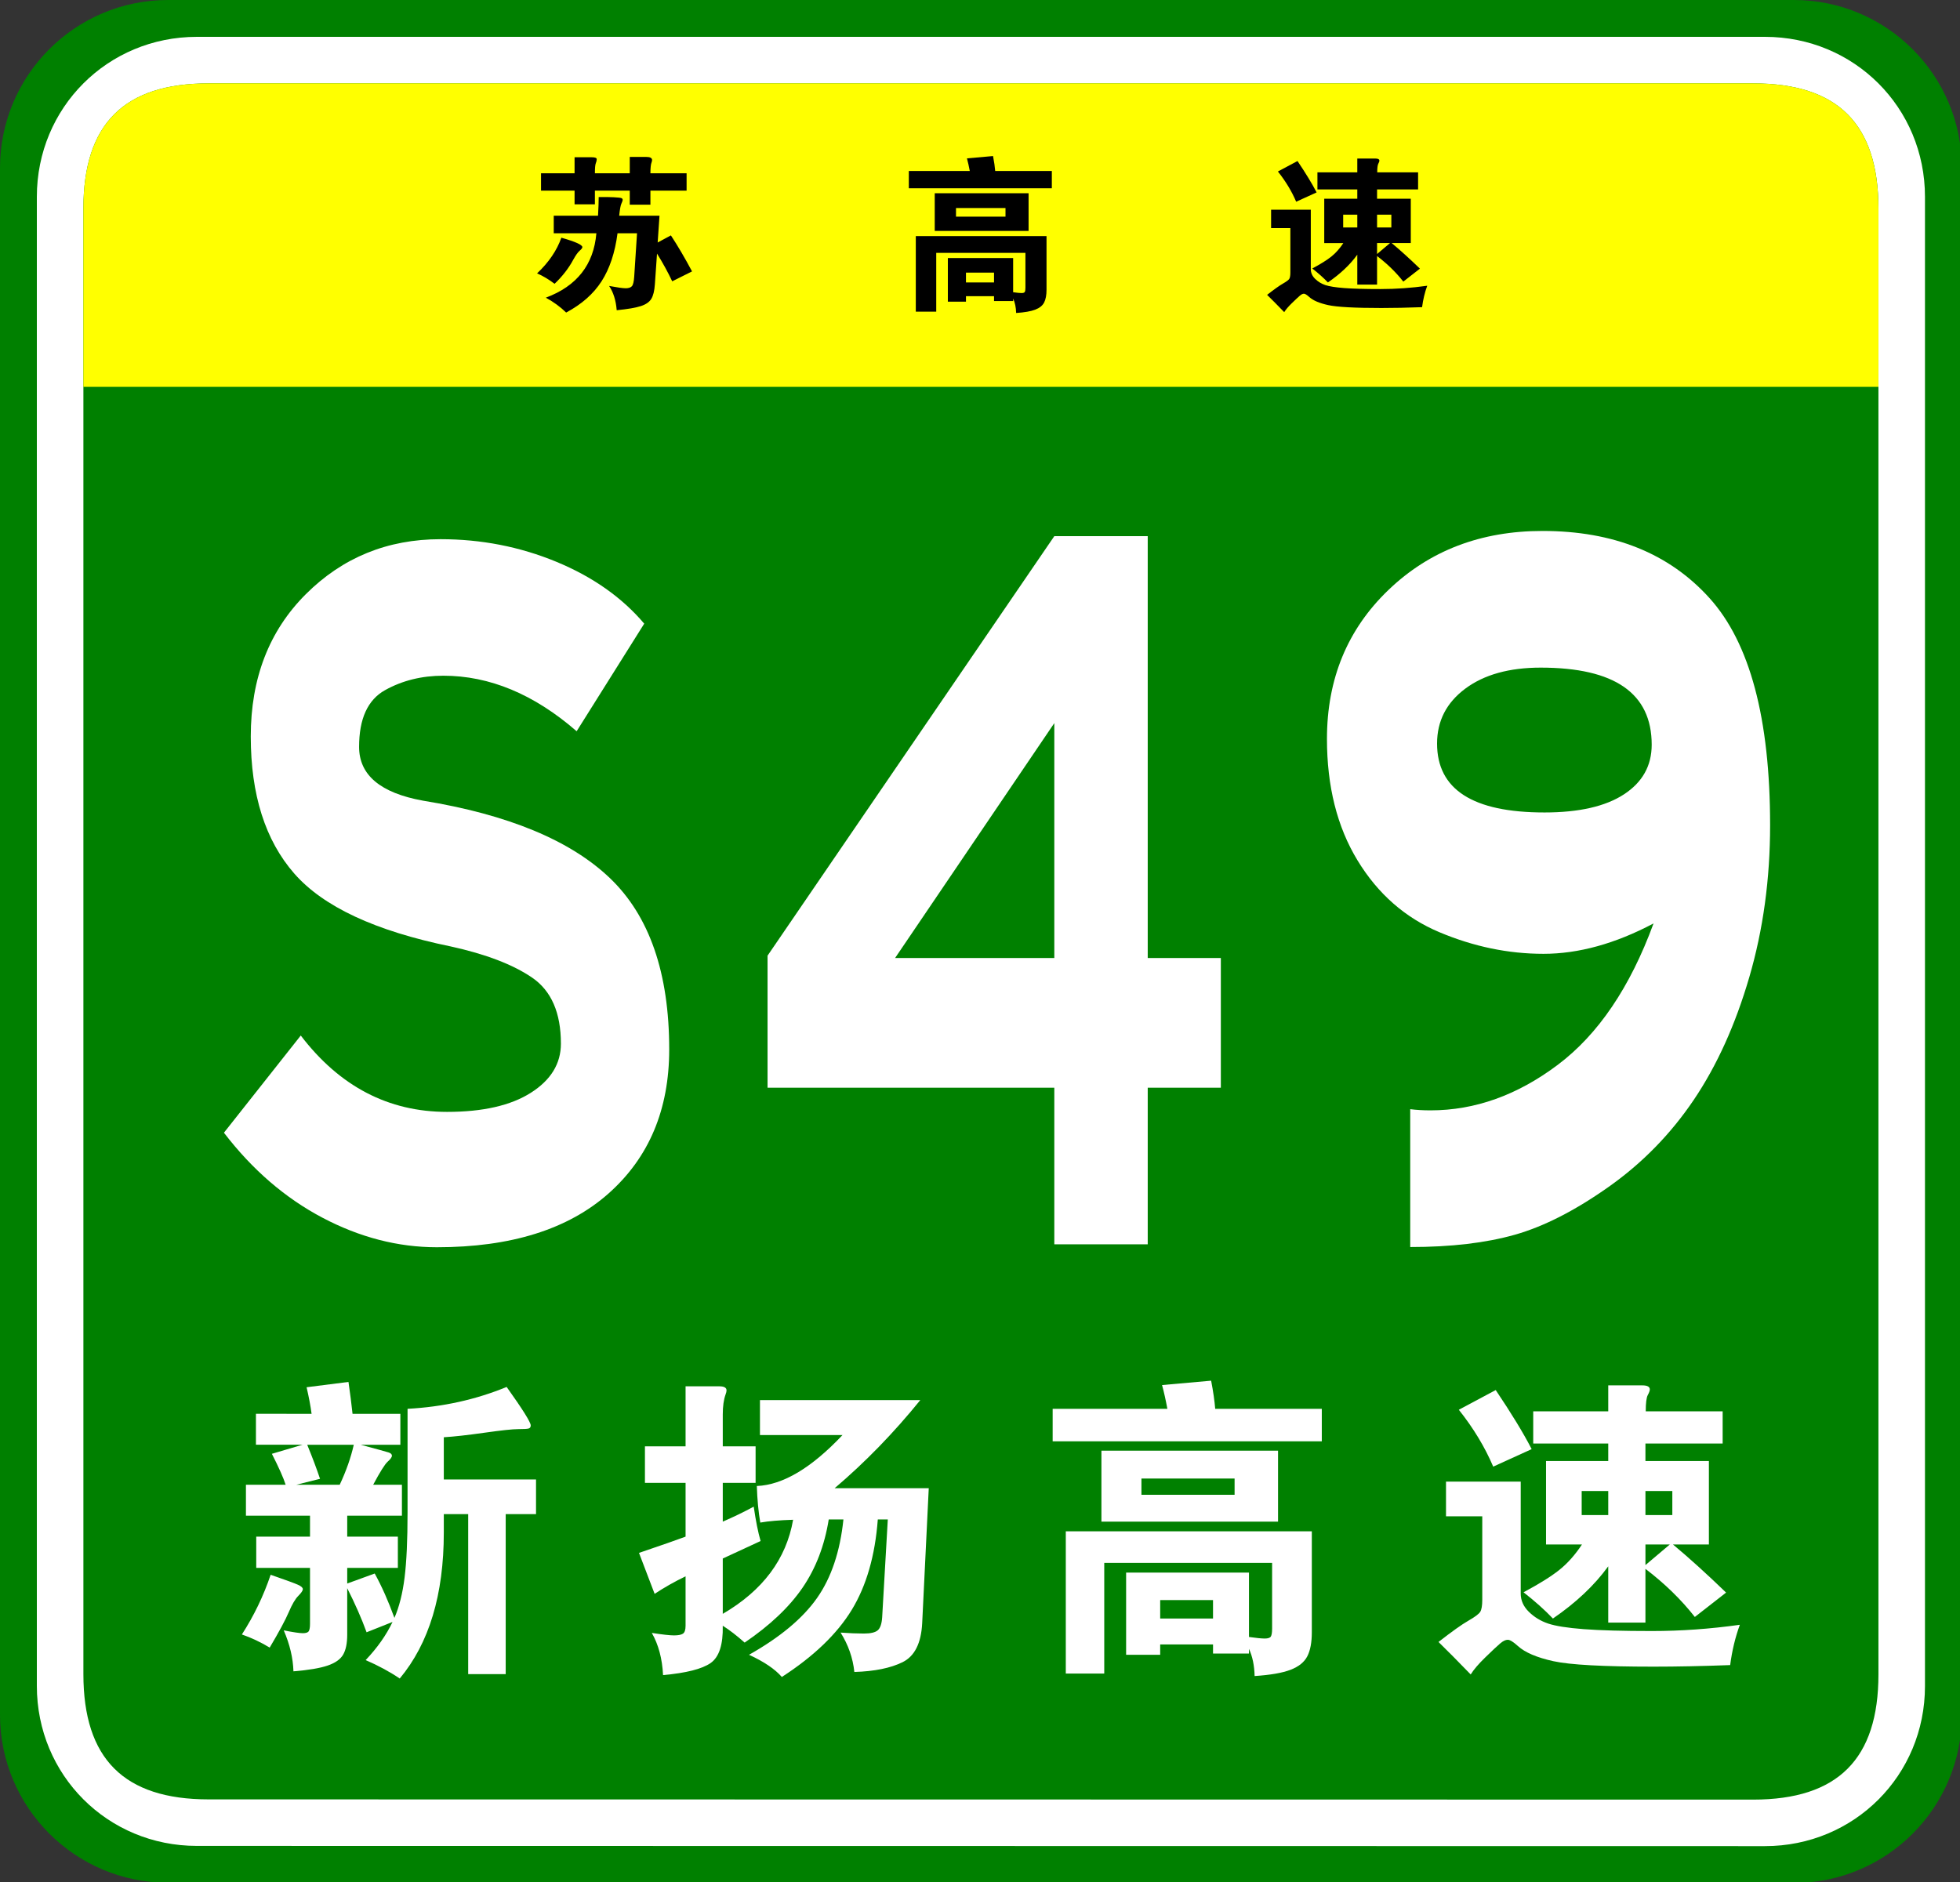
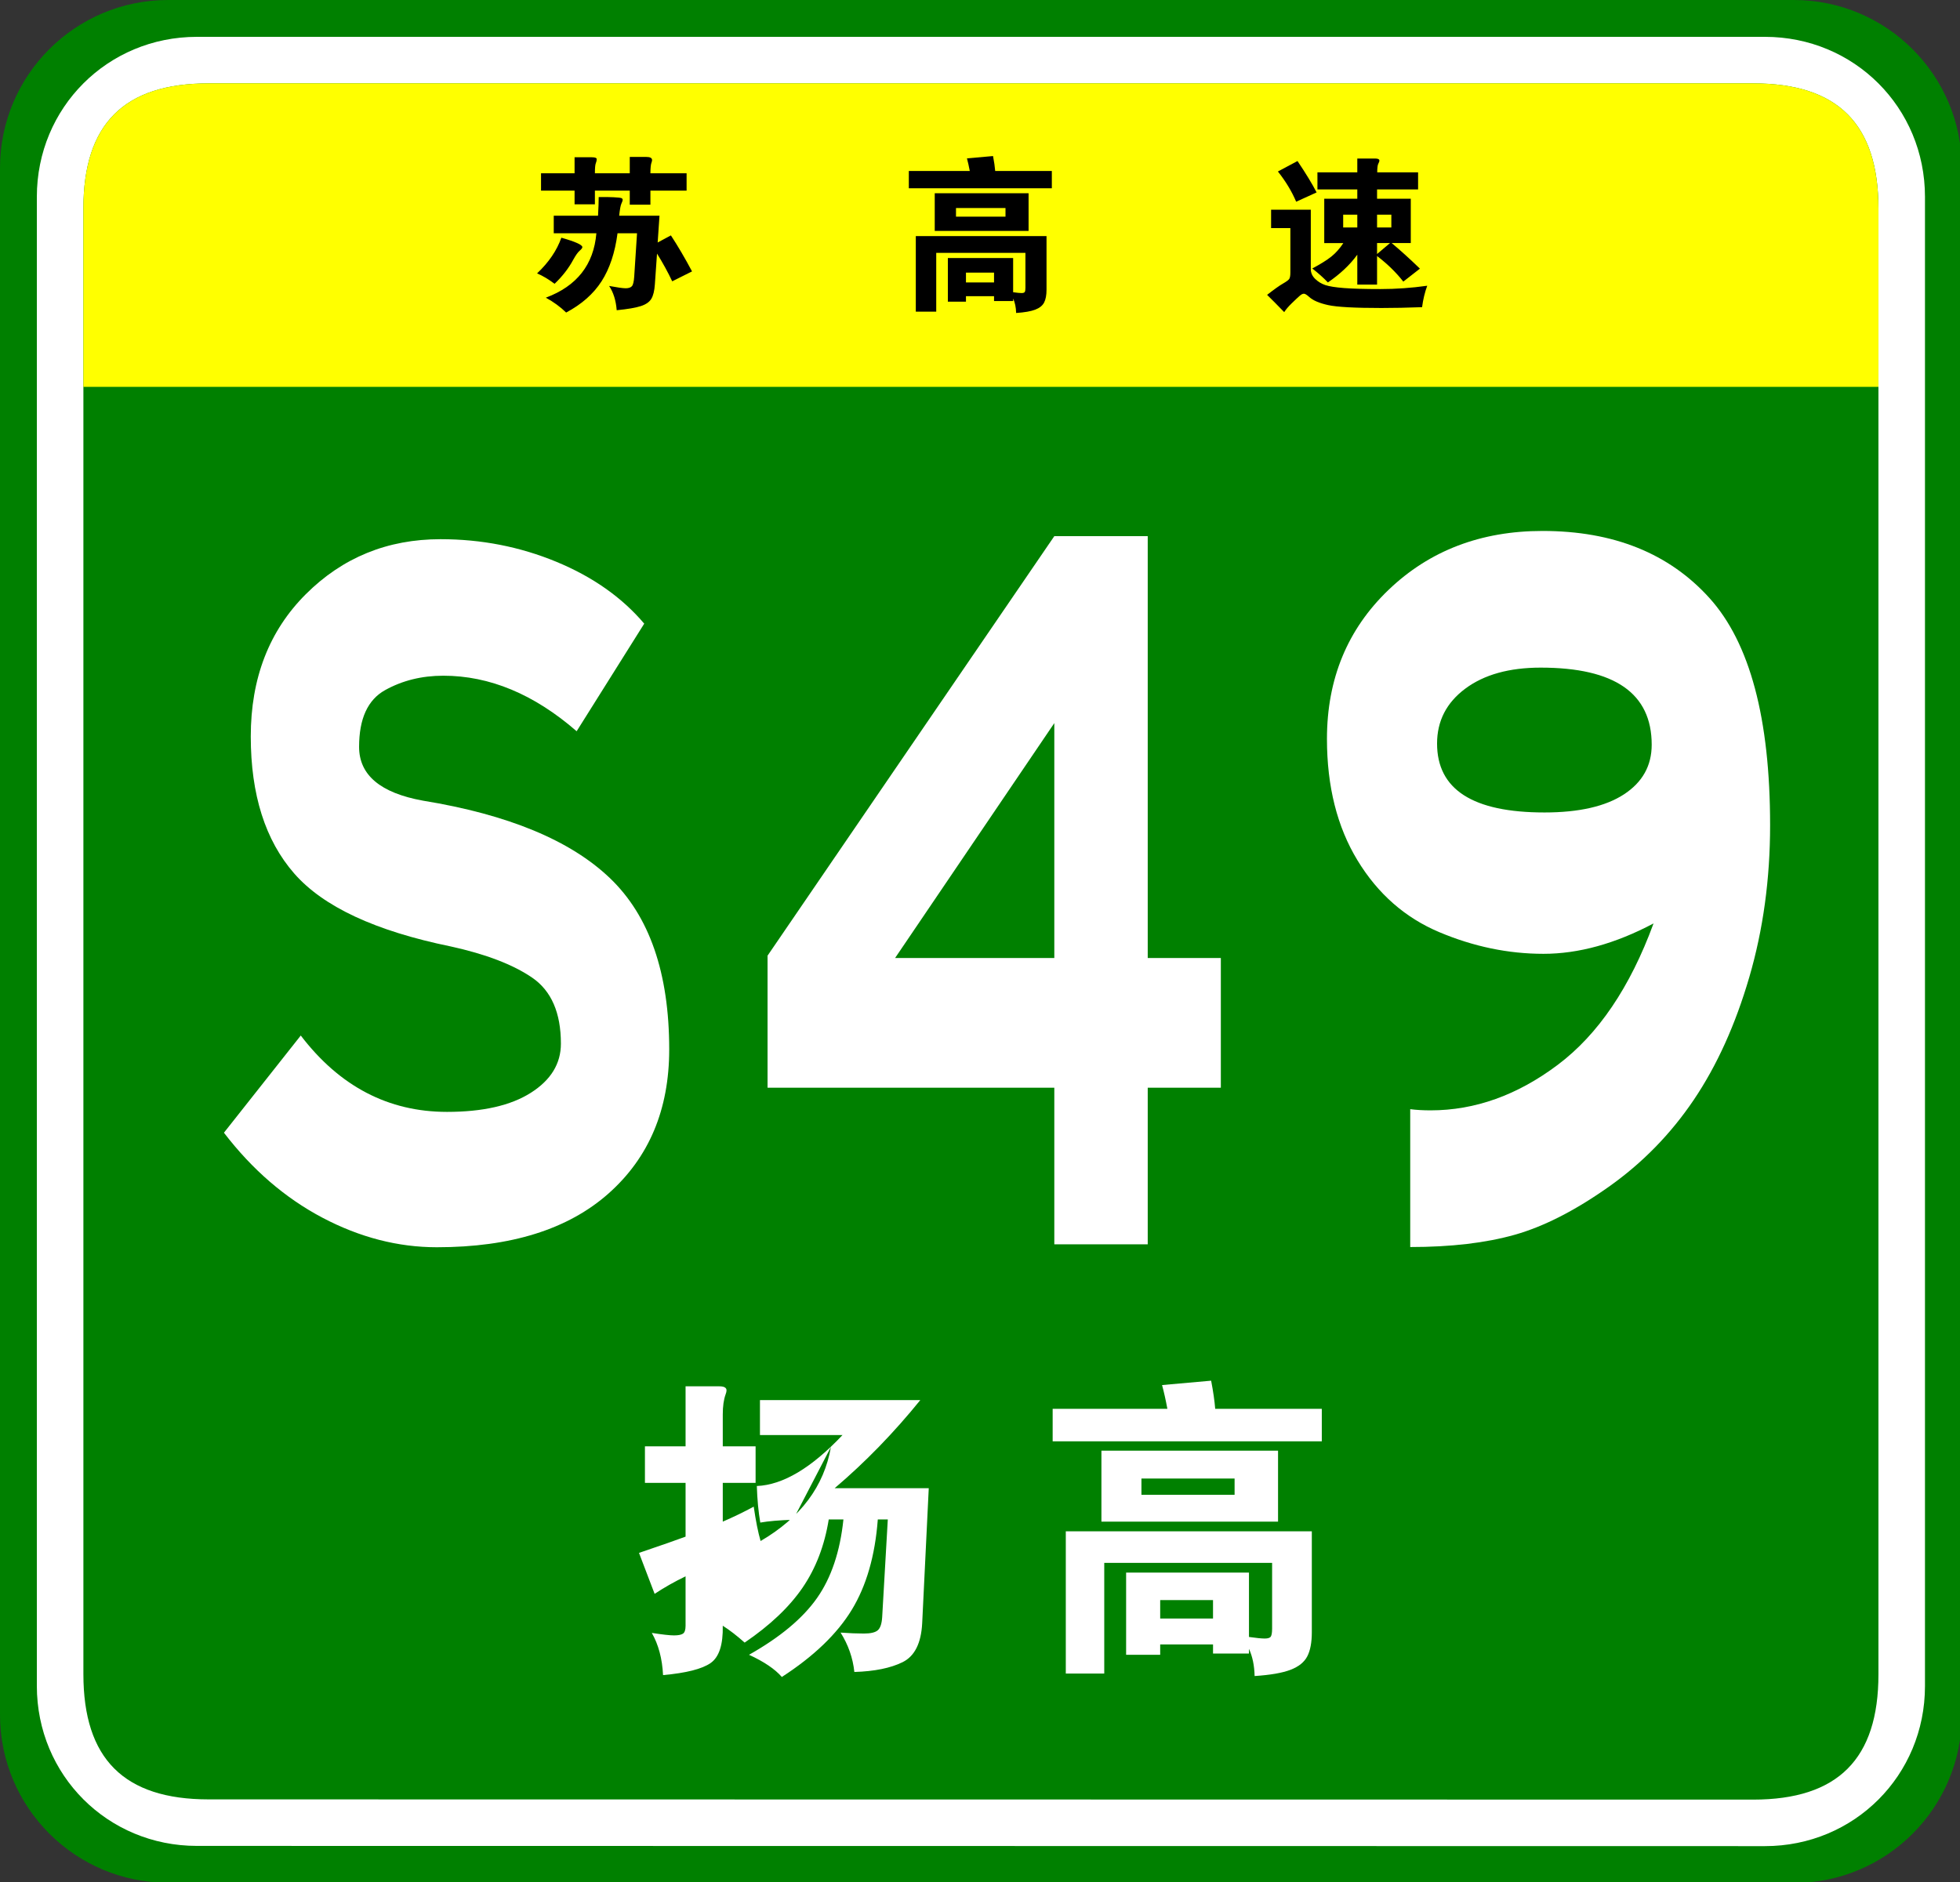
<svg xmlns="http://www.w3.org/2000/svg" xmlns:ns1="http://www.inkscape.org/namespaces/inkscape" xmlns:ns2="http://sodipodi.sourceforge.net/DTD/sodipodi-0.dtd" version="1.1" x="0px" y="0px" width="354px" height="340px" viewBox="0 0 354 340" xml:space="preserve" id="svg3115" ns1:version="0.48.1 " ns2:docname="Jiangsu Expwy S49 sign with name.svg">
  <rect x="0" y="0" width="354" height="340" fill="#333333" stroke="none" />
  <ns2:namedview pagecolor="#ffffff" bordercolor="#666666" borderopacity="1" objecttolerance="10" gridtolerance="10" guidetolerance="10" ns1:pageopacity="0" ns1:pageshadow="2" ns1:window-width="1366" ns1:window-height="706" id="namedview3149" showgrid="false" ns1:zoom="0.85588235" ns1:cx="164.67715" ns1:cy="170.57242" ns1:window-x="-8" ns1:window-y="-8" ns1:window-maximized="1" ns1:current-layer="svg3115" />
  <defs id="defs3117">
</defs>
  <path fill="#008000" d="M354.331,309.8c0,16.767-13.593,30.357-30.358,30.357l-293.614-0.041C13.592,340.116,0,326.525,0,309.759  v-279.4C0,13.59,13.592,0,30.358,0h293.614c16.766,0,30.358,13.59,30.358,30.358V309.8z" id="path3119" />
  <path fill="#FFFFFF" d="M347.674,304.599c0,16.113-12.789,28.903-28.9,28.903l-283.219-0.041c-16.111,0-28.9-12.79-28.9-28.903  V35.554c0-16.11,12.789-28.898,28.9-28.898h283.219c16.111,0,28.9,12.788,28.9,28.898V304.599z" id="path3121" />
  <path fill="#008000" d="M339.27,302.479c0,15.288-7.333,22.619-22.618,22.619l-278.973-0.041c-15.285,0-22.617-7.331-22.617-22.619  V37.679c0-15.283,7.333-22.618,22.617-22.618h278.973c15.285,0,22.618,7.335,22.618,22.618V302.479z" id="path3123" />
  <path d="m 104.149,132.098 c -7.691,-6.688 -15.717,-10.031 -24.077,-10.031 -3.902,0 -7.414,0.871 -10.533,2.612 -3.122,1.743 -4.682,5.156 -4.682,10.241 0,5.088 3.846,8.327 11.537,9.719 15.382,2.508 26.64,7.178 33.774,14.002 7.132,6.829 10.7,17.139 10.7,30.933 0,10.868 -3.652,19.542 -10.951,26.021 -7.302,6.479 -17.64,9.719 -31.016,9.719 -7.022,0 -13.906,-1.777 -20.649,-5.33 -6.745,-3.553 -12.681,-8.674 -17.807,-15.361 l 13.877,-17.557 c 7.022,9.197 15.827,13.795 26.417,13.795 6.464,0 11.509,-1.15 15.132,-3.449 3.621,-2.299 5.435,-5.258 5.435,-8.882 0,-5.571 -1.729,-9.542 -5.184,-11.913 -3.456,-2.367 -8.36,-4.248 -14.714,-5.643 -13.601,-2.786 -23.019,-7.176 -28.257,-13.168 -5.24,-5.988 -7.858,-14.244 -7.858,-24.766 0,-10.52 3.315,-19.088 9.949,-25.707 6.63,-6.617 14.74,-9.928 24.328,-9.928 7.356,0 14.321,1.358 20.899,4.075 6.576,2.718 11.872,6.446 15.885,11.182 l -12.205,19.436 z" id="path3125" ns1:connector-curvature="0" style="fill:#ffffff" />
  <path fill="#FFFF00" d="M15.062,69.881v-32.2c0-15.288,7.333-22.62,22.617-22.62H316.65c15.287,0,22.619,7.332,22.619,22.62v32.2  H15.062z" id="path3141" />
  <path d="M175.155,30.89c-0.16-0.859-0.33-1.62-0.51-2.279l4.71-0.42c0.2,1.04,0.33,1.939,0.39,2.699h10.23v3.12h-25.83v-3.12  H175.155z M174.465,53.51v0.99h-3.27v-7.89h11.79v6.18c0.7,0.1,1.205,0.15,1.515,0.15s0.505-0.065,0.585-0.195  c0.08-0.131,0.12-0.386,0.12-0.765V45.68h-16.11V56.3h-3.69V42.65h23.61v9.689c0,0.979-0.145,1.75-0.435,2.311  c-0.29,0.56-0.825,0.989-1.605,1.29c-0.78,0.3-1.93,0.499-3.45,0.6c-0.021-1-0.2-1.87-0.54-2.61v0.45h-3.45v-0.87H174.465z   M185.775,41.72h-16.95v-6.81h16.95V41.72z M181.605,39.14v-1.56h-8.94v1.56H181.605z M179.535,51.02v-1.77h-5.07v1.77H179.535z" id="path3145" />
  <path d="M257.775,51.62c-0.44,1.2-0.75,2.49-0.93,3.87c-2.68,0.1-5.13,0.149-7.35,0.149c-4.82,0-8.025-0.175-9.615-0.524  c-1.59-0.351-2.726-0.836-3.405-1.455c-0.44-0.4-0.765-0.601-0.975-0.601s-0.455,0.12-0.735,0.36c-0.28,0.24-0.75,0.68-1.41,1.32  c-0.66,0.64-1.13,1.189-1.41,1.649c-1.181-1.22-2.21-2.26-3.09-3.12c1.28-1,2.235-1.68,2.865-2.039c0.63-0.36,1.01-0.646,1.14-0.855  c0.13-0.21,0.195-0.595,0.195-1.155v-8.01h-3.48v-3.33h7.17v10.74c0,0.66,0.26,1.245,0.78,1.755c0.52,0.51,1.135,0.885,1.845,1.125  s1.85,0.42,3.42,0.54c1.57,0.12,3.75,0.18,6.54,0.18S254.935,52.02,257.775,51.62z M237.795,34.76l-3.69,1.681  c-0.8-1.88-1.9-3.7-3.3-5.46l3.54-1.891C235.865,31.351,237.015,33.24,237.795,34.76z M245.145,34.22h-7.2v-3.09h7.2v-2.49h3.27  c0.48,0,0.72,0.131,0.72,0.391c0,0.12-0.065,0.3-0.195,0.54c-0.13,0.239-0.195,0.76-0.195,1.56h7.38v3.09h-7.41V35.9h6.09v8.01  h-3.45c1.56,1.3,3.26,2.84,5.1,4.62l-3,2.34c-1.3-1.66-2.88-3.2-4.74-4.62v5.16h-3.57v-5.4c-1.32,1.82-3.09,3.49-5.31,5.01  c-0.78-0.819-1.72-1.659-2.82-2.52c1.5-0.8,2.645-1.515,3.435-2.145c0.79-0.631,1.515-1.445,2.175-2.445h-3.45V35.9h5.97V34.22z   M245.145,41.09v-2.31h-2.55v2.31H245.145z M248.715,38.78v2.31h2.58v-2.31H248.715z M248.715,43.91v1.979l2.34-1.979H248.715z" id="path3147" />
  <g style="font-size:29.841px;font-style:normal;font-variant:normal;font-weight:normal;font-stretch:normal;text-align:center;line-height:125%;letter-spacing:0px;word-spacing:0px;text-anchor:middle;fill:#000000;fill-opacity:1;stroke:none;font-family:STJTBZ;-inkscape-font-specification:STJTBZ" id="text2997">
    <path d="m 103.775,34.437 -6.058,0 0,-3.134 6.058,0 0,-2.894 3.104,0 c 0.597,2.3e-5 0.895,0.114 0.895,0.343 -10e-6,0.229 -0.055,0.472 -0.164,0.731 -0.109,0.259 -0.164,0.865 -0.164,1.82 l 6.296,0 0,-2.954 2.983,0 c 0.696,2.3e-5 1.045,0.189 1.045,0.567 -2e-5,0.119 -0.03,0.258 -0.089,0.417 -0.139,0.338 -0.209,0.995 -0.209,1.97 l 6.535,0 0,3.134 -6.535,0 0,2.536 -3.73,0 0,-2.536 -6.296,0 0,2.476 -3.671,0 z m 14.891,11.369 -0.388,5.551 c -0.08,1.174 -0.293,2.049 -0.642,2.626 -0.348,0.577 -0.98,1.015 -1.895,1.313 -0.915,0.298 -2.367,0.547 -4.357,0.746 -0.139,-1.771 -0.597,-3.233 -1.372,-4.387 1.492,0.279 2.491,0.418 2.998,0.418 0.507,-1e-6 0.875,-0.119 1.104,-0.358 0.229,-0.239 0.373,-0.826 0.433,-1.761 l 0.507,-7.818 -3.521,0 c -0.458,3.501 -1.418,6.391 -2.88,8.669 -1.462,2.278 -3.596,4.163 -6.401,5.654 -1.035,-1.015 -2.258,-1.91 -3.671,-2.686 5.61,-2.088 8.654,-5.968 9.131,-11.638 l -7.699,0 0,-3.164 7.998,0 c 0.08,-1.432 0.119,-2.556 0.119,-3.371 1.055,-0.02 1.96,-0.01 2.716,0.03 0.756,0.04 1.213,0.09 1.373,0.149 0.159,0.06 0.239,0.164 0.239,0.313 -2e-5,0.149 -0.075,0.378 -0.224,0.686 -0.149,0.308 -0.284,1.039 -0.403,2.193 l 7.282,0 -0.329,4.835 2.388,-1.283 c 1.253,1.91 2.526,4.078 3.819,6.505 l -3.581,1.79 c -0.756,-1.611 -1.671,-3.282 -2.746,-5.013 z m -17.277,-2.864 c 2.526,0.716 3.789,1.283 3.789,1.7 -10e-6,0.159 -0.164,0.378 -0.492,0.657 -0.328,0.279 -0.721,0.836 -1.179,1.671 -0.815,1.512 -1.929,2.945 -3.342,4.298 -1.114,-0.835 -2.168,-1.462 -3.163,-1.881 2.109,-1.989 3.571,-4.137 4.387,-6.445 z" style="" id="path3033" />
  </g>
  <g style="font-size:56.459px;font-style:normal;font-variant:normal;font-weight:normal;font-stretch:normal;text-align:center;line-height:125%;letter-spacing:0px;word-spacing:0px;text-anchor:middle;fill:#ffffff;fill-opacity:1;stroke:none;font-family:STJTBZ;-inkscape-font-specification:STJTBZ" id="text3013">
-     <path d="m 56.276,255.405 c -0.188,-1.431 -0.489,-3.031 -0.903,-4.8 l 7.566,-0.96 c 0.301,2.071 0.546,3.991 0.734,5.76 l 8.637,0 0,5.589 -7.169,0 c 2.936,0.79 4.611,1.251 5.025,1.383 0.414,0.132 0.621,0.329 0.621,0.593 -2.9e-5,0.264 -0.254,0.621 -0.762,1.073 -0.508,0.451 -1.383,1.844 -2.625,4.178 l 5.193,0 0,5.589 -9.88,0 0,3.782 9.146,0 0,5.646 -9.146,0 0,2.824 4.967,-1.807 c 1.281,2.334 2.467,5.006 3.558,8.017 0.865,-1.995 1.476,-4.423 1.834,-7.283 0.358,-2.86 0.537,-6.775 0.537,-11.744 l 0,-18.744 c 6.361,-0.339 12.327,-1.656 17.898,-3.951 2.898,4.065 4.347,6.38 4.347,6.944 -5.4e-5,0.301 -0.122,0.489 -0.367,0.564 -0.245,0.075 -0.875,0.113 -1.892,0.113 -1.017,3e-5 -3.049,0.217 -6.098,0.65 -3.049,0.433 -5.495,0.706 -7.34,0.818 l 0,7.622 16.656,0 0,6.266 -5.477,0 0,28.906 -6.775,0 0,-28.906 -4.404,0 0,3.332 c -3.8e-5,11.215 -2.653,20.004 -7.96,26.365 -1.769,-1.204 -3.82,-2.314 -6.154,-3.331 2.108,-2.22 3.726,-4.517 4.855,-6.888 l -4.687,1.864 c -0.903,-2.485 -2.069,-5.138 -3.499,-7.962 l 0,8.413 c -2e-5,1.543 -0.245,2.738 -0.734,3.585 -0.489,0.847 -1.421,1.506 -2.795,1.976 -1.374,0.47 -3.434,0.819 -6.182,1.045 -0.076,-2.41 -0.659,-4.875 -1.751,-7.397 1.731,0.339 2.879,0.508 3.443,0.508 0.565,0 0.922,-0.122 1.073,-0.367 0.15,-0.245 0.226,-0.687 0.226,-1.327 l 0,-10.107 -9.711,0 0,-5.646 9.711,0 0,-3.782 -11.573,0 0,-5.589 7.171,0 c -0.377,-1.205 -1.205,-3.068 -2.485,-5.589 l 5.532,-1.637 -8.412,0 0,-5.589 z m 7.622,5.589 -8.412,0 c 0.941,2.296 1.712,4.347 2.314,6.153 l -4.29,1.073 7.846,0 c 1.167,-2.485 2.014,-4.893 2.541,-7.226 z m -15.018,23.486 c 2.71,0.941 4.356,1.543 4.94,1.807 0.584,0.264 0.875,0.527 0.875,0.791 -1.3e-5,0.264 -0.273,0.668 -0.818,1.214 -0.546,0.546 -1.12,1.524 -1.722,2.936 -0.602,1.412 -1.751,3.548 -3.445,6.408 -1.618,-0.979 -3.293,-1.769 -5.024,-2.371 2.184,-3.387 3.915,-6.982 5.195,-10.784 z" style="" id="path3727" />
-     <path d="m 143.242,274.544 c -2.447,0.076 -4.422,0.245 -5.927,0.508 -0.339,-1.957 -0.546,-4.159 -0.622,-6.606 4.705,-0.188 9.862,-3.256 15.471,-9.202 l -14.906,0 0,-6.323 28.963,0 c -4.781,5.909 -9.938,11.216 -15.471,15.92 l 16.995,0 -1.187,24.391 c -0.187,3.614 -1.363,5.957 -3.528,7.03 -2.165,1.073 -5.072,1.666 -8.723,1.778 -0.264,-2.521 -1.092,-4.893 -2.485,-7.114 1.581,0.114 2.982,0.171 4.206,0.171 1.223,0 2.061,-0.198 2.513,-0.594 0.452,-0.396 0.715,-1.177 0.79,-2.342 l 1.017,-17.673 -1.807,0 c -0.489,6.55 -2.061,11.998 -4.714,16.345 -2.653,4.347 -6.859,8.384 -12.617,12.11 -1.243,-1.43 -3.219,-2.766 -5.929,-4.008 5.608,-3.162 9.701,-6.578 12.28,-10.247 2.579,-3.669 4.169,-8.403 4.771,-14.2 l -2.653,0 c -0.754,4.705 -2.325,8.808 -4.715,12.308 -2.39,3.501 -5.881,6.813 -10.473,9.937 -1.392,-1.242 -2.71,-2.258 -3.953,-3.05 0.076,3.425 -0.658,5.674 -2.201,6.747 -1.543,1.073 -4.404,1.798 -8.581,2.174 -0.15,-2.974 -0.828,-5.515 -2.033,-7.622 1.919,0.301 3.256,0.451 4.009,0.451 0.753,-10e-6 1.289,-0.103 1.609,-0.31 0.32,-0.207 0.48,-0.687 0.48,-1.44 l 0,-8.92 c -1.957,0.941 -3.82,1.995 -5.589,3.162 l -2.822,-7.397 c 4.102,-1.392 6.906,-2.371 8.412,-2.936 l 0,-9.711 -7.34,0 0,-6.604 7.34,0 0,-10.841 6.098,0 c 0.866,4e-5 1.299,0.245 1.299,0.734 -1e-5,0.188 -0.057,0.433 -0.171,0.734 -0.339,0.941 -0.508,2.145 -0.508,3.613 l 0,5.76 5.929,0 0,6.604 -5.929,0 0,7.002 c 1.995,-0.866 3.859,-1.769 5.591,-2.71 0.376,2.597 0.789,4.667 1.241,6.21 l -6.832,3.162 0,9.993 c 7.227,-4.216 11.462,-9.88 12.704,-16.994 z" style="" id="path3729" />
+     <path d="m 143.242,274.544 c -2.447,0.076 -4.422,0.245 -5.927,0.508 -0.339,-1.957 -0.546,-4.159 -0.622,-6.606 4.705,-0.188 9.862,-3.256 15.471,-9.202 l -14.906,0 0,-6.323 28.963,0 c -4.781,5.909 -9.938,11.216 -15.471,15.92 l 16.995,0 -1.187,24.391 c -0.187,3.614 -1.363,5.957 -3.528,7.03 -2.165,1.073 -5.072,1.666 -8.723,1.778 -0.264,-2.521 -1.092,-4.893 -2.485,-7.114 1.581,0.114 2.982,0.171 4.206,0.171 1.223,0 2.061,-0.198 2.513,-0.594 0.452,-0.396 0.715,-1.177 0.79,-2.342 l 1.017,-17.673 -1.807,0 c -0.489,6.55 -2.061,11.998 -4.714,16.345 -2.653,4.347 -6.859,8.384 -12.617,12.11 -1.243,-1.43 -3.219,-2.766 -5.929,-4.008 5.608,-3.162 9.701,-6.578 12.28,-10.247 2.579,-3.669 4.169,-8.403 4.771,-14.2 l -2.653,0 c -0.754,4.705 -2.325,8.808 -4.715,12.308 -2.39,3.501 -5.881,6.813 -10.473,9.937 -1.392,-1.242 -2.71,-2.258 -3.953,-3.05 0.076,3.425 -0.658,5.674 -2.201,6.747 -1.543,1.073 -4.404,1.798 -8.581,2.174 -0.15,-2.974 -0.828,-5.515 -2.033,-7.622 1.919,0.301 3.256,0.451 4.009,0.451 0.753,-10e-6 1.289,-0.103 1.609,-0.31 0.32,-0.207 0.48,-0.687 0.48,-1.44 l 0,-8.92 c -1.957,0.941 -3.82,1.995 -5.589,3.162 l -2.822,-7.397 c 4.102,-1.392 6.906,-2.371 8.412,-2.936 l 0,-9.711 -7.34,0 0,-6.604 7.34,0 0,-10.841 6.098,0 c 0.866,4e-5 1.299,0.245 1.299,0.734 -1e-5,0.188 -0.057,0.433 -0.171,0.734 -0.339,0.941 -0.508,2.145 -0.508,3.613 l 0,5.76 5.929,0 0,6.604 -5.929,0 0,7.002 c 1.995,-0.866 3.859,-1.769 5.591,-2.71 0.376,2.597 0.789,4.667 1.241,6.21 c 7.227,-4.216 11.462,-9.88 12.704,-16.994 z" style="" id="path3729" />
    <path d="m 210.843,254.501 c -0.301,-1.618 -0.621,-3.048 -0.96,-4.29 l 8.863,-0.791 c 0.377,1.957 0.621,3.651 0.734,5.081 l 19.253,0 0,5.872 -48.61,0 0,-5.872 z m 19.987,20.383 -31.899,0 0,-12.817 31.899,0 z m -7.848,-4.855 0,-2.936 -16.825,0 0,2.936 z m -13.438,27.042 0,1.864 -6.154,0 0,-14.849 22.189,0 0,11.63 c 1.317,0.188 2.268,0.283 2.852,0.283 0.583,0 0.95,-0.122 1.101,-0.367 0.15,-0.245 0.226,-0.725 0.226,-1.44 l 0,-11.856 -30.318,0 0,19.987 -6.945,0 0,-25.69 44.434,0 0,18.238 c -5e-5,1.844 -0.273,3.292 -0.819,4.346 -0.546,1.054 -1.553,1.863 -3.021,2.428 -1.468,0.565 -3.632,0.941 -6.492,1.129 -0.038,-1.881 -0.377,-3.519 -1.017,-4.912 l 0,0.848 -6.492,0 0,-1.639 z m 9.542,-4.685 0,-3.332 -9.542,0 0,3.332 z" style="" id="path3731" />
-     <path d="m 290.469,260.769 -13.55,0 0,-5.815 13.55,0 0,-4.687 6.154,0 c 0.903,4e-5 1.354,0.245 1.354,0.734 -4e-5,0.225 -0.122,0.564 -0.367,1.016 -0.245,0.452 -0.367,1.431 -0.367,2.937 l 13.889,0 0,5.815 -13.946,0 0,3.162 11.461,0 0,15.074 -6.492,0 c 2.936,2.447 6.135,5.345 9.599,8.694 l -5.646,4.404 c -2.447,-3.124 -5.421,-6.022 -8.922,-8.694 l 0,9.711 -6.718,0 0,-10.164 c -2.485,3.425 -5.816,6.569 -9.993,9.43 -1.468,-1.544 -3.237,-3.125 -5.307,-4.743 2.822,-1.506 4.977,-2.852 6.464,-4.037 1.487,-1.185 2.851,-2.719 4.093,-4.6 l -6.492,0 0,-15.074 11.236,0 z m 0,12.929 0,-4.349 -4.798,0 0,4.349 z m 6.718,-4.349 0,4.349 4.855,0 0,-4.349 z m 0,9.656 0,3.725 4.404,-3.725 z m -20.55,-17.221 -6.945,3.162 c -1.505,-3.538 -3.575,-6.963 -6.21,-10.274 l 6.663,-3.558 c 2.86,4.254 5.024,7.81 6.492,10.67 z m 37.601,31.73 c -0.828,2.258 -1.411,4.686 -1.749,7.283 -5.044,0.188 -9.655,0.283 -13.834,0.283 -9.071,-1e-5 -15.103,-0.329 -18.095,-0.988 -2.992,-0.659 -5.128,-1.572 -6.408,-2.739 -0.828,-0.752 -1.44,-1.129 -1.835,-1.129 -0.395,-1e-5 -0.856,0.226 -1.383,0.677 -0.527,0.451 -1.411,1.28 -2.653,2.485 -1.242,1.205 -2.127,2.24 -2.654,3.105 -2.22,-2.296 -4.159,-4.253 -5.815,-5.872 2.409,-1.881 4.206,-3.161 5.392,-3.839 1.186,-0.678 1.901,-1.214 2.145,-1.609 0.244,-0.395 0.366,-1.119 0.366,-2.173 l 0,-15.074 -6.549,0 0,-6.268 13.494,0 0,20.212 c -10e-6,1.243 0.489,2.344 1.468,3.304 0.979,0.96 2.136,1.665 3.472,2.117 1.336,0.451 3.481,0.79 6.436,1.016 2.955,0.226 7.058,0.339 12.308,0.339 5.25,0 10.548,-0.376 15.893,-1.129 z" style="" id="path3733" />
  </g>
  <g transform="scale(0.89,1.124)" style="font-size:187.744px;font-style:normal;font-variant:normal;font-weight:normal;font-stretch:normal;text-align:center;line-height:125%;letter-spacing:0px;word-spacing:0px;text-anchor:middle;fill:#ffffff;fill-opacity:1;stroke:none;font-family:STJTBZ;-inkscape-font-specification:STJTBZ" id="text3035-2">
    <path d="m 335.559,148.415 c -7.758,3.254 -15.204,4.882 -22.339,4.882 -7.135,5e-5 -14.176,-1.158 -21.122,-3.475 -6.946,-2.317 -12.485,-6.166 -16.616,-11.548 -4.131,-5.382 -6.196,-11.889 -6.196,-19.52 -2e-5,-9.641 4.162,-17.621 12.485,-23.941 8.323,-6.32 18.743,-9.479 31.26,-9.479 14.396,1.14e-4 25.693,3.598 33.89,10.794 8.197,7.196 12.295,19.368 12.295,36.514 -10e-5,8.636 -1.408,16.772 -4.223,24.408 -2.815,7.636 -6.57,14.207 -11.264,19.715 -4.694,5.508 -10.453,10.17 -17.274,13.986 -6.822,3.816 -13.174,6.382 -19.056,7.698 -5.882,1.316 -12.954,1.974 -21.216,1.974 l 0,-22.156 c 1.253,0.126 2.63,0.189 4.131,0.189 9.014,2e-5 17.62,-2.441 25.817,-7.322 8.197,-4.881 14.673,-12.454 19.429,-22.717 z m -22.15,-17.836 c 7.009,6e-5 12.391,-0.97 16.146,-2.911 3.755,-1.94 5.632,-4.601 5.632,-7.981 -8e-5,-8.258 -7.51,-12.387 -22.528,-12.387 -6.383,9e-5 -11.483,1.126 -15.301,3.378 -3.818,2.252 -5.727,5.194 -5.727,8.826 -4e-5,7.383 7.259,11.075 21.778,11.075 z" style="fill:#ffffff" id="path3724" />
  </g>
  <g transform="scale(0.834,1.2)" style="font-size:175.929px;font-style:normal;font-variant:normal;font-weight:normal;font-stretch:normal;text-align:center;line-height:125%;letter-spacing:0px;word-spacing:0px;text-anchor:middle;fill:#ffffff;fill-opacity:1;stroke:none;font-family:STJTBZ;-inkscape-font-specification:STJTBZ" id="text3035-2-6">
    <path d="m 264.387,163.748 -15.833,0 0,23.575 -20.23,0 0,-23.575 -62.102,0 0,-19.881 62.102,-63.155 20.23,0 0,63.509 15.833,0 z m -36.063,-19.527 0,-35.365 -34.485,35.365 z" style="fill:#ffffff" id="path3721" />
  </g>
</svg>